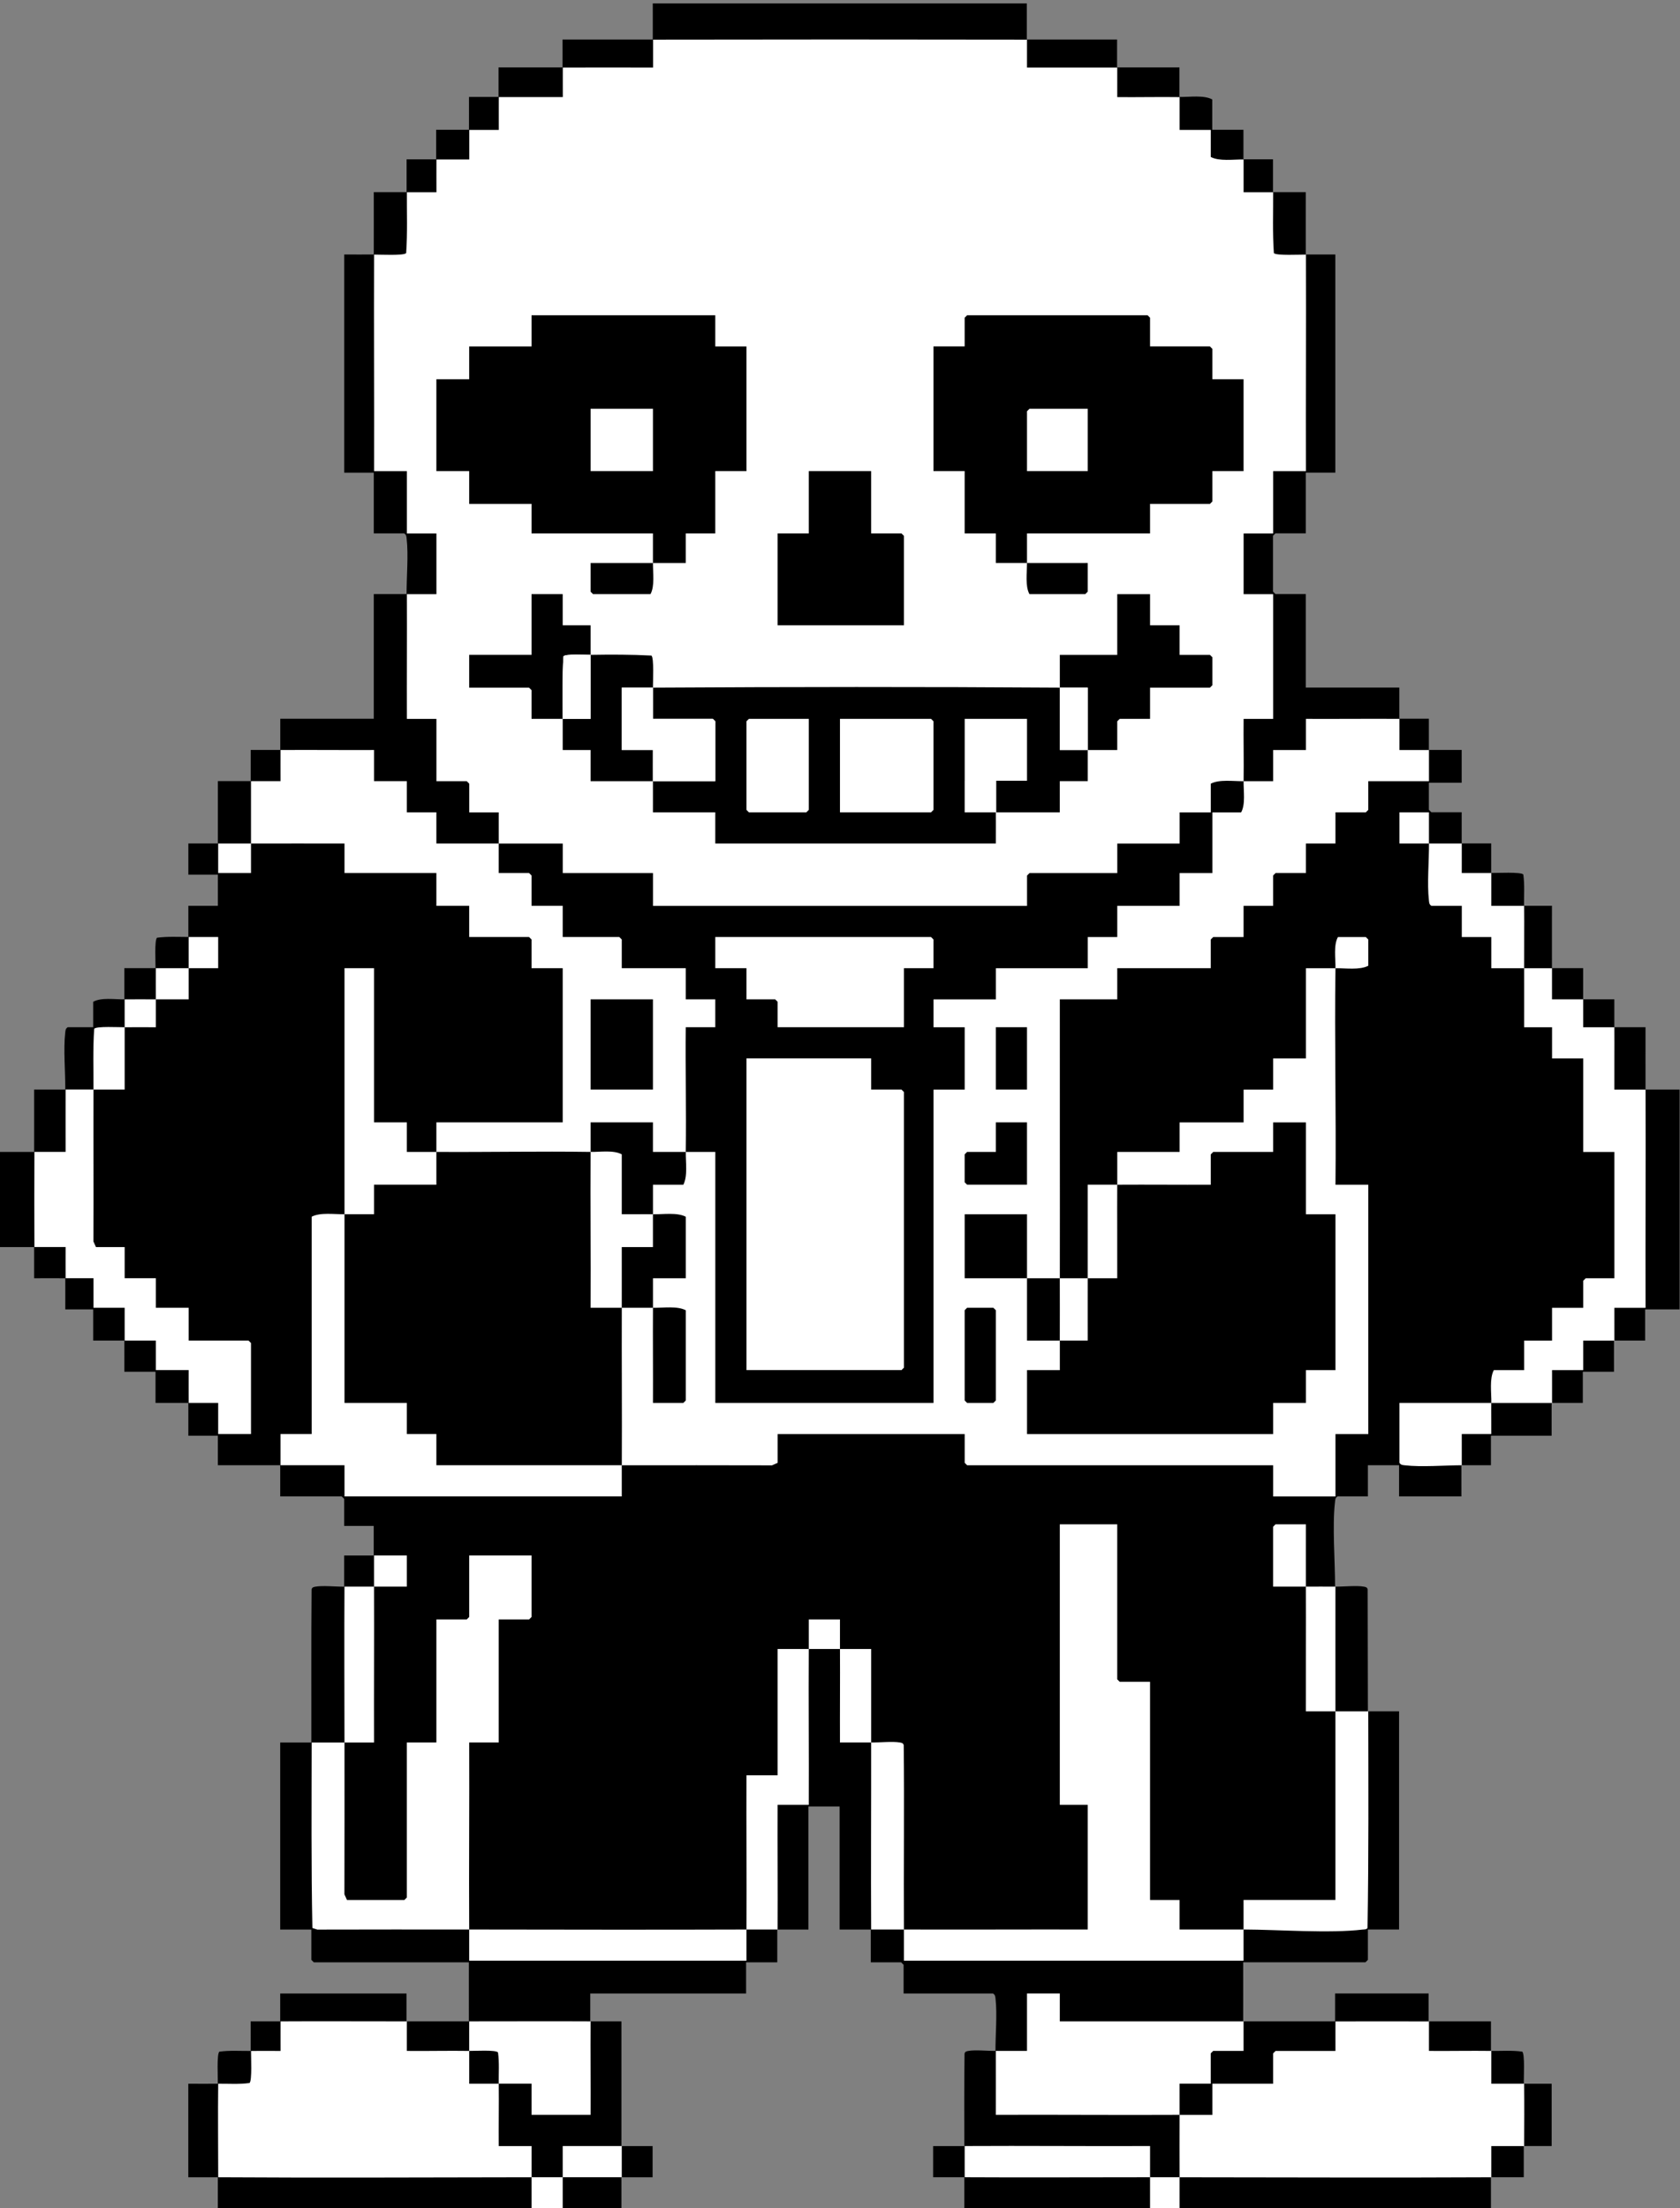
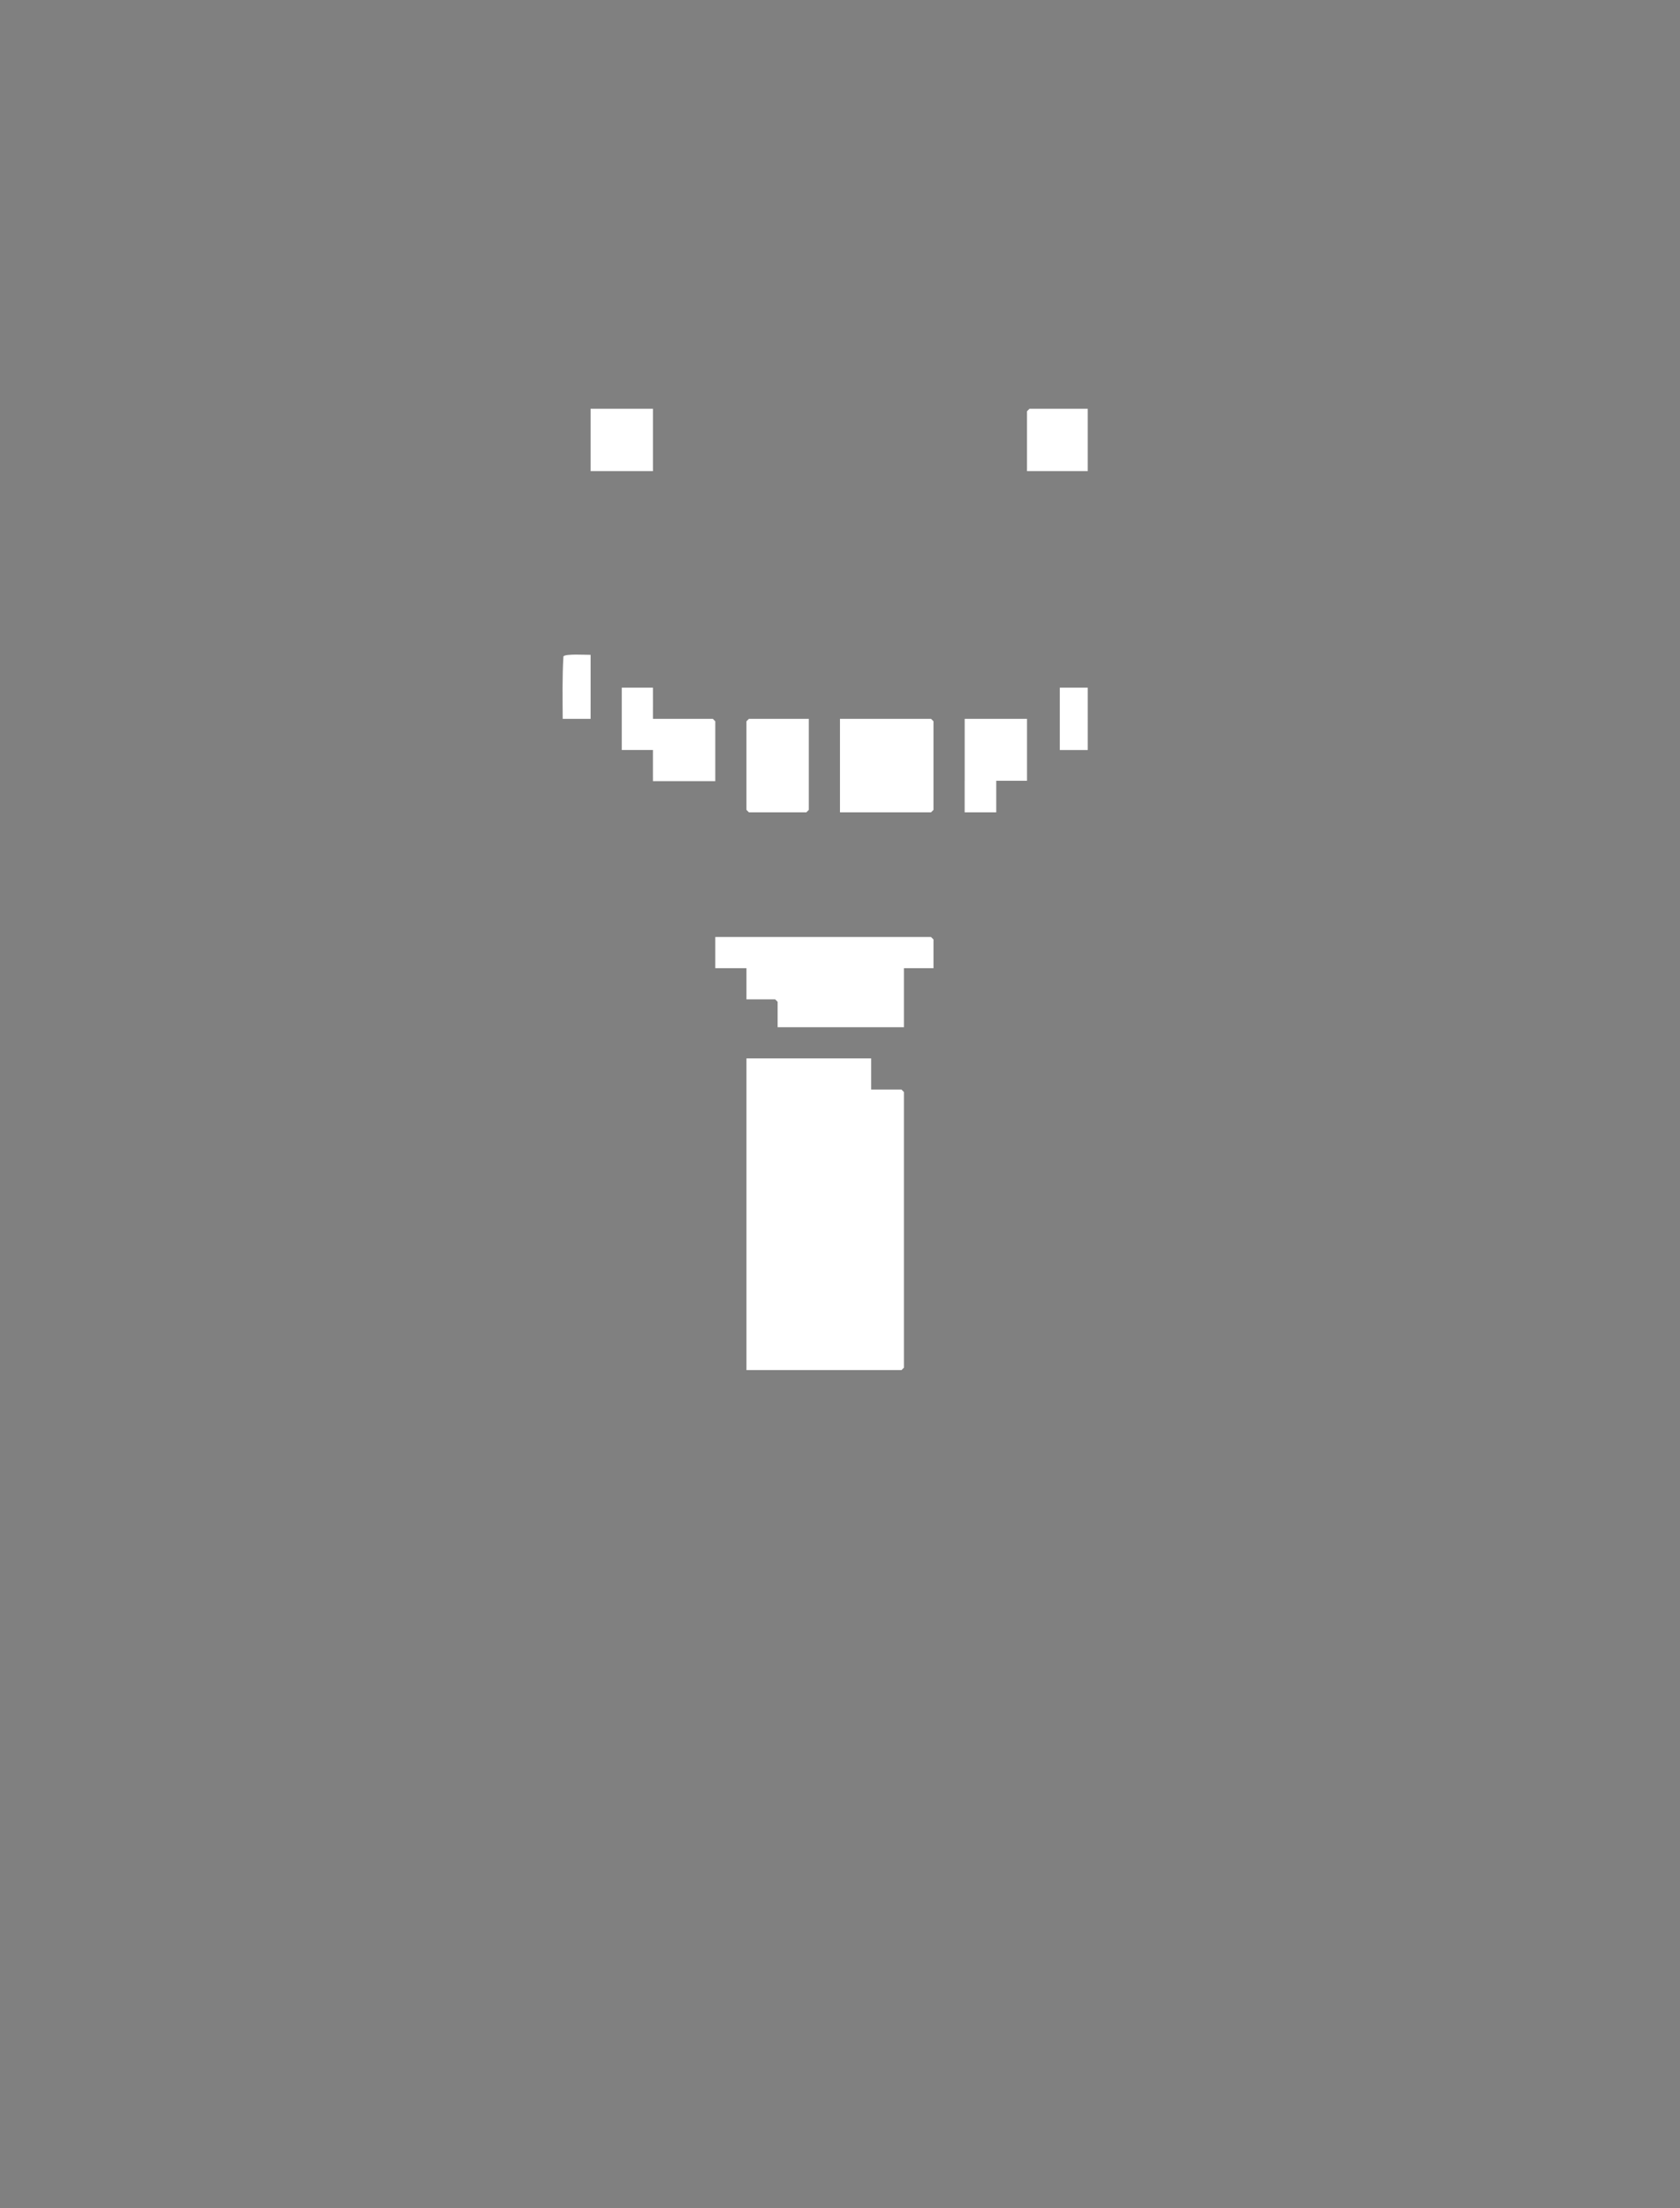
<svg xmlns="http://www.w3.org/2000/svg" xmlns:xlink="http://www.w3.org/1999/xlink" width="1024" height="1346" viewBox="0 0 1024 1346">
  <rect x="0" y="0" width="1024" height="1346" fill="#808080" stroke="none" />
  <a xlink:href="https://free.arinco.org/mail/vivaldi/">
-     <path d="M1002.98 664.18c-.05-12.65.03-25.35 0-38.01-6.32-.05-12.69.08-19.01 0-.04-5.65.03-11.35 0-17.01-6.32-.05-12.69.08-19.01 0-.04-6.32.03-12.68 0-19.01-6.32-.02-12.68.04-19.01 0-.07-12.65.05-25.35 0-38.01-5.65-.02-11.35.04-17.01 0-.08-6.32.44-12.77-.44-19.06-1.17-1.68-16.31-.9-19.56-.94-.04-5.99.02-12.02 0-18.01-5.99-.02-12.02.04-18.01 0-.05-6.32.04-12.68 0-19h-18.5l-1.5-1.5v-16.5h20v-20c-6.65-.03-13.35.04-20 0v-19.01c-5.99-.02-12.02.04-18.01 0-.08-6.32.06-12.68 0-19h-57v-57h-18.5l-1.5-1.5v-34l1.5-1.5h18.5v-37h18v-133c-5.98-.04-12.02.06-18 0-.05-12.65.03-25.35 0-38.01-6.65-.02-13.35.05-20.01 0-.03-6.65.02-13.35 0-20.01-5.99-.04-12.02.07-18.01 0-.04-5.99.03-12.01 0-18h-19V60.6c-5.25-2.75-13.69-1.41-20-1.5-.04-5.99.03-12.02 0-18.01-12.65-.02-25.35.05-38.01 0-.05-5.65.03-11.35 0-17.01-18.32-.02-36.69.04-55.01 0-.05-7.32.04-14.68 0-22h-228c-.04 7.32.05 14.68 0 22-18.32.03-36.69-.02-55.01 0-.03 5.65.06 11.35 0 17.01-12.99.04-26.02-.03-39.01 0-.02 5.99.04 12.02 0 18.01-5.99.04-12.02-.02-18.01 0-.02 6.65.05 13.35 0 20.01-6.65.04-13.35-.03-20.01 0-.02 5.99.04 12.02 0 18.01-5.99.04-12.02-.02-18.01 0-.02 6.65.04 13.35 0 20.01-6.65.04-13.35-.03-20.01 0-.02 12.65.05 25.35 0 38.01-5.98.06-12.02-.04-18 0v133h18v37h18.5c1.43.88 1.38 1.99 1.55 3.45 1.13 9.59-.1 23.4-.05 33.55-6.65.04-13.35-.03-20 0v76h-57c-.06 6.32.08 12.68 0 19-5.99.04-12.02-.02-18.01 0-.02 6.32.04 12.69 0 19.01-6.65.04-13.35-.03-20.01 0 .07 12.65-.07 25.35 0 38.01-5.99.04-12.01-.03-18 0v19h18v19h-18c-.03 6.32.04 12.68 0 19-6.32-.02-12.78-.37-19.06.44-1.69 1.18-.89 15.34-.94 18.56-6.32.04-12.68-.02-19.01 0-.02 6.32.04 12.68 0 19.01-5.99.09-14.08-1.25-19 1.5v15.5h-15.5c-1.43.88-1.38 1.99-1.55 3.45-1.16 9.89.11 24.08.05 34.55-6.32.04-12.68-.02-19.01 0-.02 12.65.05 25.35 0 38.01-6.99.04-14.01-.03-21 0v58c6.99.03 14.01-.04 21 0 .04 6.32-.02 12.68 0 19.01 6.32.02 12.69-.05 19.01 0 .08 6.32-.06 12.68 0 19h17v19c6.32.06 12.68-.08 19 0 .05 6.32-.03 12.68 0 19h19v19c6.65.03 13.35-.04 20 0 .07 6.65-.05 13.35 0 20h18v18c12.65.02 25.35-.03 38 0v19h37.5l1.5 1.5v16.5h18c.03 5.99-.04 12.01 0 18-5.99.04-12.02-.03-18.01 0-.02 6.32.04 12.69 0 19.01-4.98.07-13.13-.81-17.5 0-1.14.21-2.02.34-2.36 1.64-.28 31.11-.1 62.26-.14 93.36-6.32.04-12.68-.03-19 0v114h19v18.5l1.5 1.5h94.5c.04 11.98-.05 24.02 0 36-12.65-.02-25.35-.01-38 0-.05-5.65.04-11.35 0-17h-77c-.04 5.65.05 11.35 0 17-5.99.04-12.02-.02-18.01 0-.04 5.99.06 12.02 0 18.01-6.32.06-12.77-.43-19.06.44-1.69 1.18-.89 16.3-.94 19.56-5.98.06-12.02-.04-18 0v57c5.99.03 12.01-.04 18 0v21h246v-21c6.32-.04 12.68.03 19 0v-19c-6.32-.03-12.68.04-19 0v-76.01c-6.32-.02-12.69.04-19.01 0 .04-5.65-.03-11.35 0-17h95v-19h19c.03-6.65-.03-13.35 0-20 6.32-.04 12.68.03 19 0v-75h19v75c6.32.03 12.68-.04 19 0 .03 6.65-.03 13.35 0 20h18.5l1.5 1.5v17.5h54.5c1.43.88 1.38 1.99 1.55 3.45 1.06 9.03-.1 21.99-.05 31.55-4.69.04-12.39-.76-16.5 0-1.14.21-2.02.34-2.36 1.64-.26 18.78-.14 37.59-.14 56.36-6.32.04-12.68-.03-19 0v19c6.32.03 12.68-.04 19 0v21h321c.03-6.99-.04-14.01 0-21 6.65-.03 13.35.02 20.01 0 .02-6.32-.04-12.69 0-19.01 5.65-.04 11.35.03 17 0v-38c-5.65-.03-11.35.04-17 0-.04-3.26.76-18.39-.94-19.56-6.29-.88-12.74-.35-19.06-.44-.04-5.99.02-12.02 0-18.01-12.65-.02-25.35.05-38.01 0-.05-5.65.04-11.35 0-17h-57c-.04 5.65.05 11.35 0 17-18.65-.02-37.35.02-56 0 .08-11.98-.06-24.02 0-36h74.5l1.5-1.5v-18.5h19v-133c-6.32-.03-12.68.04-19 0l-.14-74.36c-.33-1.3-1.22-1.43-2.36-1.64-4.37-.81-12.52.07-17.5 0 .03-15.46-1.77-36.94-.05-51.55.17-1.46.12-2.57 1.55-3.45h18.5v-19h19v19h38c.06-6.32-.08-12.68 0-19 5.99-.04 12.01.03 18 0v-18h37c.05-6.65-.07-13.35 0-20 6.32-.04 12.68.03 19 0v-19h19c.03-6.32-.05-12.68 0-19 6.32-.08 12.68.06 19 0v-19h21v-134c-6.99-.03-14.01.04-21 0Z" />
-     <path fill="#fff" d="M625.98 24.18c.04 5.65-.03 11.35 0 17.01 18.32.04 36.69-.07 55.01 0 .05 5.99-.04 12.02 0 18.01 12.65.12 25.36-.18 38.01 0 .04 6.65-.03 13.35 0 20h19v16.5c5.24 2.73 13.7 1.44 20 1.5.04 6.65-.03 13.35 0 20.01 5.99.02 12.02-.04 18.01 0 .06 12.33-.41 24.74.44 37.06 1.17 1.68 16.31.9 19.56.94.16 43.98-.12 88.02 0 132h-20v38h-18v37h18v76h-18c-.14 12.65.19 25.35 0 38-6.3.06-14.76-1.23-20 1.5v17.5h-19v19h-38v18h-53.5l-1.5 1.5v18.5h-228v-20h-55v-18c-12.98-.02-26.02.03-39 0-.05-6.32.04-12.68 0-19h-18v-17.5l-1.5-1.5h-18.5v-38h-18c-.08-25.32.11-50.68 0-76 5.99-.04 12.01.03 18 0v-37h-18v-38h-20c.12-43.98-.16-88.02 0-132 3.25-.03 18.39.75 19.56-.94.85-12.32.37-24.73.44-37.06 5.99-.04 12.02.02 18.01 0 .02-6.65-.05-13.35 0-20.01 6.65-.04 13.35.03 20.01 0 .02-5.99-.04-12.02 0-18.01 5.99-.04 12.02.02 18.01 0 .02-6.65-.05-13.35 0-20.01 12.98-.08 26.02.06 39.01 0 .03-5.99-.06-12.02 0-18.01 18.32-.06 36.69.04 55.01 0 .02-5.65-.04-11.35 0-17.01 75.98-.14 152.02-.14 228 0Zm-511 566c5.99-.04 12.01.03 18 0v-19c-5.99-.01-12.01.02-18 0-.04 6.32.04 12.68 0 19Zm-39 36c-.03 12.65.02 25.35 0 38.01-6.32.02-12.68-.04-19.01 0 .05-12.33-.4-24.74.44-37.06 1.17-1.68 15.36-.91 18.56-.94Zm95-169c18.98-.12 38.02.09 57 0v19h20v19h18v19c12.65.02 25.35-.03 38 0 .05 5.98-.04 12.02 0 18h18.5l1.5 1.5v18.5h19v19h34.5l1.5 1.5v17.5h39v19h18v17h-18c-.25 25.31.34 50.69 0 76-6.65-.04-13.35.03-20 0v-18h-38c-.03 5.99.04 12.01 0 18-31.3-.46-62.69.2-94 0 .04-5.99-.03-12.01 0-18h77v-94h-19v-17.5l-1.5-1.5h-36.5v-19h-20v-20h-56v-18c-18.98.05-38.02-.07-57 0 .08-12.65-.07-25.35 0-38 5.99-.04 12.02.02 18.01 0 .05-6.32-.08-12.69 0-19.01Zm227 152h-38v55h38v-55Zm-283-19c-.04 6.32.02 12.69 0 19.01-6.65.02-13.35-.04-20.01 0 .04-6.32-.09-12.68 0-19 6.65-.04 13.35.04 20 0Zm95 150c-.04-49.98.03-100.02 0-150h18v94h20v18c5.99.03 12.01-.04 18 0-.04 6.65.03 13.35 0 20h-38v18c-5.98.04-12.02-.06-18 0Zm736-150c.04 6.32-.02 12.68 0 19.01 6.32.05 12.69-.08 19.01 0 .04 5.65-.03 11.35 0 17.01 6.32.05 12.69-.08 19.01 0 .09 12.65-.06 25.35 0 38.01 6.32.02 12.68-.04 19.01 0 .16 44.32-.12 88.68 0 133h-19c-.04 6.65.05 13.35 0 20-6.32.08-12.68-.06-19 0v18h-19c-.05 6.65.07 13.35 0 20-12.32.07-24.68-.03-37 0 .09-6.31-1.25-14.75 1.5-20h18.5v-18h17v-20h19v-16.5l1.5-1.5h17.5v-77h-19v-57h-19v-19h-17c-.04-11.98.05-24.02 0-36 5.65.03 11.35-.03 17 0Zm-75-76c-5.99-.04-12.01.03-18 0v-19h18c.03 6.32-.04 12.68 0 19 6.65.04 13.35-.04 20 0 .05 5.99-.03 12.02 0 18.01 5.99.04 12.02-.06 18.01 0 .04 6.65-.03 13.35 0 20.01 6.65.03 13.35-.05 20.01 0 .16 12.64-.05 25.35 0 38-6.65-.04-13.35.03-20 0v-19h-18v-19h-18.5c-1.43-.88-1.38-1.99-1.55-3.45-1.16-9.89.11-24.08.05-34.55Zm-190 208c-.1 18.98.07 38.02 0 57.01-5.99.02-12.02-.04-18.01 0 .07-18.98-.05-38.02 0-57.01 5.99-.02 12.02.04 18.01 0Zm-528-208c-.04 5.99.03 12.01 0 18h-20c-.03-5.99.04-12.01 0-18 6.65-.04 13.35.02 20 0Zm-96 150c-.12 30.84.13 61.7-.05 92.55l1.55 3.45h17.5v19h19v18h20v20h36.5l1.5 1.5v55.5h-20v-19c-5.99-.03-12.01.04-18 0-.07-6.65.05-13.35 0-20h-20v-18c-6.32-.06-12.68.08-19 0-.05-6.65.04-13.35 0-20h-19v-18c-5.65-.03-11.35.04-17 0-.08-6.32.05-12.69 0-19.01-6.32-.02-12.69.04-19.01 0-.11-19.31-.07-38.69 0-58 6.32-.04 12.69.02 19.01 0 .05-12.65-.08-25.35 0-38.01 5.65-.03 11.35.03 17 0Zm38-55c-.04 5.65.03 11.35 0 17.01-6.32.04-12.69-.07-19.01 0 .01-5.65-.03-11.35 0-17 6.32-.1 12.68.03 19 0Zm115 131c.03 38.32-.02 76.68 0 115h38v19h18v19c37.65-.04 75.35.05 113 0-.04 6.32.03 12.68 0 19h-169v-19c-12.98-.02-26.02.03-39 0v-19h19v-132.5c5.24-2.73 13.7-1.44 20-1.5Zm643-302c.08 6.32-.05 12.69 0 19.01 5.99.02 12.02-.04 18.01 0v19h-37v17.5l-1.5 1.5h-18.5v19h-18v18h-18.5l-1.5 1.5v18.5h-18v19h-18.5l-1.5 1.5v17.5h-57v19h-35c-.07 56.65.1 113.35 0 170-6.65.03-13.35.03-20 0-.03-12.98.02-26.02 0-39h-38v39c12.65.04 25.35-.05 38 0 .03 12.65-.02 25.35 0 38.01 6.65-.04 13.35.04 20.01 0-.04 5.99.03 12.01 0 18h-20v39h150v-19h20v-20h18v-95h-18v-56h-20v18h-36.5l-1.5 1.5v18.5c-18.98.09-38.02-.12-57 0 .03-6.65-.03-13.35 0-20h38v-18h39v-20h18v-19h20v-55c5.98-.04 12.02.06 18 0 .09-5.99-1.24-14.08 1.5-19h17l1.5 1.5v16c-5.24 2.73-13.7 1.44-20 1.5-.65 43.96.48 88.03 0 132h20v152h-20v38h-38v-19H589.5l-1.5-1.5v-17.5H474v17.5l-3.45 1.55c-30.52-.06-61.05-.09-91.55-.05.18-31.98-.12-64.02 0-96 6.32.04 12.68-.09 19 0-.12 19.32.09 38.68 0 58h18.5l1.5-1.5v-55c-5.26-2.75-13.69-1.41-20-1.5.04-5.99-.03-12.01 0-18h20v-37.5c-5.25-2.75-13.69-1.41-20-1.5.04-5.99-.03-12.01 0-18h18.5c2.75-5.25 1.41-13.69 1.5-20 5.99.04 12.01-.03 18 0v153h133v-191h19v-38h-19v-17h38v-19h56v-19h18v-19h38v-20h20v-37h17.5c2.74-4.92 1.41-13.01 1.5-19 5.98-.06 12.02.04 18 0v-19h20v-19c18.98.09 38.02-.12 57 0Zm-227 188h-19v38h19v-38Zm0 58h-19v18h-17.5l-1.5 1.5v17l1.5 1.5h36.5v-38Zm-36.5 113-1.5 1.5v55l1.5 1.5h16l1.5-1.5v-55l-1.5-1.5h-16Zm-77.5 208c6.32.04 12.69-.02 19.01 0 .01 18.99-.04 38.02 0 57.01-6.32-.08-12.69.06-19.01 0-.08-18.98.12-38.02 0-57.01Zm-19 0c-.2 31.65.15 63.35 0 95h-19c-.1 25.32.13 50.68 0 76-6.32.04-12.68-.02-19 0 .18-31.31-.13-62.69 0-94h19v-77c6.32-.03 12.68.04 19 0Zm0 0c.04-5.99-.03-12.01 0-18h19c.03 5.99-.04 12.01 0 18-6.32-.04-12.68-.04-19 0Zm-265-38c.12 31.65-.09 63.35 0 95.01-5.99.02-12.02-.04-18.01 0-.04-31.65-.18-63.36 0-95 5.98-.08 12.02.03 18 0Zm-18 95c.04 30.84.01 61.7-.05 92.55l1.55 3.45h35l1.5-1.5v-94.5h18v-75h18.5l1.5-1.5v-37.5h38v37.5l-1.5 1.5h-18.5v75h-18c.16 37.98-.22 76.02 0 114-30.83-.04-61.7-.01-92.55.05l-3.02-.98c-.77-37.67-.48-75.4-.44-113.06 6.65-.04 13.35.04 20 0Zm150-360c5.99.09 14.08-1.24 19 1.5v36.5c6.32.06 12.68-.09 19 0-.04 6.65.03 13.35 0 20h-19c-.03 12.32.05 24.68 0 37-6.32-.04-12.69.02-19.01 0 .16-31.65-.19-63.36 0-95.01Zm-132 246c6.65-.04 13.35.03 20 0v19c-6.65.03-13.35-.04-20 0-.02-6.32.04-12.68 0-19Zm568 19c-6.65-.04-13.35.03-20 0v-36.5l1.5-1.5h18.5c.03 12.65-.05 25.35 0 38 5.98.03 12.02-.08 18 0-.05 25.32.02 50.68 0 76-5.99-.04-12.02.03-18.01 0-.06-25.32.1-50.69 0-76.01Zm-245 209c37.32.13 74.68-.09 112 0v-76h-17v-171h35v94.5l1.5 1.5h18.5v133h18v18c12.98.03 26.02-.04 39 0-.05 6.32.04 12.68 0 19h-207c-.03-6.32.04-12.68 0-19Zm358-321c-.09 6.32.06 12.68 0 19h-18c-.06 6.32.08 12.68 0 19-10.28.06-24.85 1.19-34.55.05-1.46-.17-2.57-.12-3.45-1.55v-36.5c18.65-.04 37.35.05 56 0Zm-246-76c-.05 12.65.03 25.35 0 38.01-5.65.02-11.35-.04-17.01 0 .08-12.65-.02-25.35 0-38 5.65-.02 11.35.04 17 0Zm171 264c.08 44 .3 88.06-.44 132.06-.71 1.02-1.94.86-3.02.98-20.15 2.43-51.18.03-72.55-.05.05-5.98-.04-12.02 0-18h56c.02-38.32-.03-76.68 0-115 6.65.04 13.35-.04 20 0Zm-283 133c-6.65-.02-13.35.04-20 0-.2-37.98.06-76.02 0-114 4.98.07 13.14-.81 17.5 0 1.14.21 2.02.34 2.36 1.64.42 37.45-.07 74.92.14 112.36Zm-96 0c-.04 6.32.03 12.68 0 19h-169c-.03-6.32.04-12.68 0-19 56.31.07 112.69.2 169 0Zm152 74c6.32-.06 12.68.04 19 0v-35h20v17c37.32.02 74.68-.03 112 0-.04 5.99.03 12.01 0 18h-18.5l-1.5 1.5v18.5h-19c-.03 6.32.04 12.68 0 19-37.32.2-74.69-.15-112.01 0-.04-12.99.07-26.02 0-39.01Zm-359-18c.05 5.99-.04 12.02 0 18.01 12.65.14 25.36-.2 38.01 0 .04 6.65-.02 13.35 0 20.01 5.99.02 12.02-.04 18.01 0 .16 12.65-.12 25.35 0 38h20c.03 6.32-.04 12.68 0 19-63.64.07-127.36.4-191 0 0-18.97-.24-38.03 0-57 6.32-.06 12.77.43 19.06-.44 1.68-1.17.9-16.31.94-19.56 5.99-.06 12.02.04 18.01 0 .03-5.99-.06-12.02 0-18.01 25.65-.16 51.35.03 77 0Zm112 0c-.13 18.98.1 38.02 0 57h-36v-19c-6.65-.03-13.35.04-20 0-.08-6.33.44-12.77-.44-19.06-1.18-1.69-14.44-.89-17.56-.94-.03-5.99.02-12.01 0-18 24.65.03 49.35-.14 74 0Zm511 0c.05 5.99-.04 12.02 0 18.01 12.65.11 25.36-.17 38.01 0 .04 6.65-.03 13.35 0 20.01 6.65.03 13.35-.05 20.01 0 .16 12.64.07 25.36 0 38-6.65.05-13.35-.03-20.01 0-.02 6.32.04 12.69 0 19.01-63.31.33-126.69.03-190 0 0-12.65-.07-25.35 0-38 6.65-.03 13.35.03 20 0v-19h37v-18.5l1.5-1.5h36.5c.04-5.98-.05-12.02 0-18 18.98.02 38.02-.07 57 0Zm-492 76v19c-11.98.07-24.02-.02-36 0 .04-6.32-.02-12.69 0-19.01 11.99.06 24.02-.06 36.01 0Zm209 0c37.65-.22 75.36.17 113.01 0 .02 6.32-.04 12.69 0 19.01-37.65-.02-75.35.22-113 0v-19Zm-245 19c-.04 6.99.03 14.01 0 21h-19c-.03-6.99.04-14.01 0-21 6.32 0 12.68.01 19 0Zm376 0v21h-18c-.03-6.99.04-14.01 0-21h18Z" />
-     <path d="M397.05 399.62c-12.31-.65-24.75-.65-37.06-.44.08 12.98-.06 26.02 0 39.01-5.65.02-11.35-.05-17.01 0 .04 6.32-.03 12.68 0 19h17v19h38c-.08-6.32.06-12.68 0-19h-19v-38c6.32-.03 12.68.04 19 0-.04-3.26.76-18.38-.94-19.56Zm-53.63.5c1.18-1.69 13.53-.88 16.56-.94-.04-5.99.03-12.01 0-18h-17v-19h-19v37h-38v20h36.5l1.5 1.5v17.5c6.32-.03 12.68.04 19 0-.07-12.66-.31-25.41.44-38.06Zm319.57 19.06c-.06 12.65.07 25.35 0 38.01 5.99.03 12.01-.02 18 0v-17.5l1.5-1.5h18.5v-19h36.5l1.5-1.5v-17l-1.5-1.5h-18.5v-18h-18v-19h-20v37h-35c-.03 6.65.03 13.35 0 20 5.65.04 11.35-.03 17.01 0Zm-.01 57h-17.01v19h-38.99s.06 12.68 0 19h-171v-19h-38c-.06-6.32.08-12.68 0-19h38v-36.5l-1.5-1.5h-36.5c-.06-6.32.08-12.68 0-19 82.61-.47 165.39-.57 248 0-.07 12.65.05 25.35 0 38.01 5.66.01 11.35-.04 17.01 0-.04 6.32.03 12.68 0 19Zm-170-189v38h-19v56h77v-54.5l-1.5-1.5h-18.5v-38h-38Zm-133 56v17.5l1.5 1.5h35c2.68-4.88 1.49-13.06 1.5-19 6.65-.03 13.35.03 20 0v-18h18v-38h19v-76h-19v-19h-112v19h-38v20h-20v56h20v20h38v18h74v18c-12.65.07-25.35-.05-38 0Zm267.5 19h34l1.5-1.5v-17.5c-12.32-.05-24.68.07-37 0v-18h75v-18h36.5l1.5-1.5v-18.5h19v-56h-19v-18.5l-1.5-1.5h-36.5v-17.5l-1.5-1.5h-110l-1.5 1.5v17.5h-19v76h19v38h19v18c6.32.03 12.68-.04 19 0 0 5.94-1.18 14.12 1.5 19Z" />
    <path fill="#fff" d="M645.98 419.18c5.65.04 11.35-.03 17.01 0-.06 12.65.07 25.35 0 38.01-5.66-.03-11.35.02-17.01 0 .06-12.65-.06-25.35 0-38.01Zm-302.56-19.06c-.75 12.65-.51 25.4-.44 38.06 5.65-.04 11.35.03 17.01 0-.07-12.99.08-26.02 0-39.01-3.03.05-15.39-.75-16.56.94Zm54.56 19.06c.08 6.32-.06 12.68 0 19h36.5l1.5 1.5v36.5h-38c-.08-6.32.06-12.68 0-19h-19v-38c6.32-.03 12.68.04 19 0Zm169.5 76 1.5-1.5v-54l-1.5-1.5h-55.5v57h55.5Zm-74.5-57v55.5l-1.5 1.5h-35l-1.5-1.5v-54l1.5-1.5h36.5Zm95.02 0v37.75h-.02v19.25h19.25v-19.25h18.76v-37.75h-38Zm-190.02-189v38h-38v-38h38Zm229.5 0-1.5 1.5v36.5h37v-38h-35.5Zm-96.5 415h18.5l1.5 1.5v168l-1.5 1.5h-94.5v-190h76v19Zm38-91.5-1.5-1.5h-131.5v19h19v19h17.5l1.5 1.5v15.5h77v-36h18v-17.5Z" />
  </a>
</svg>